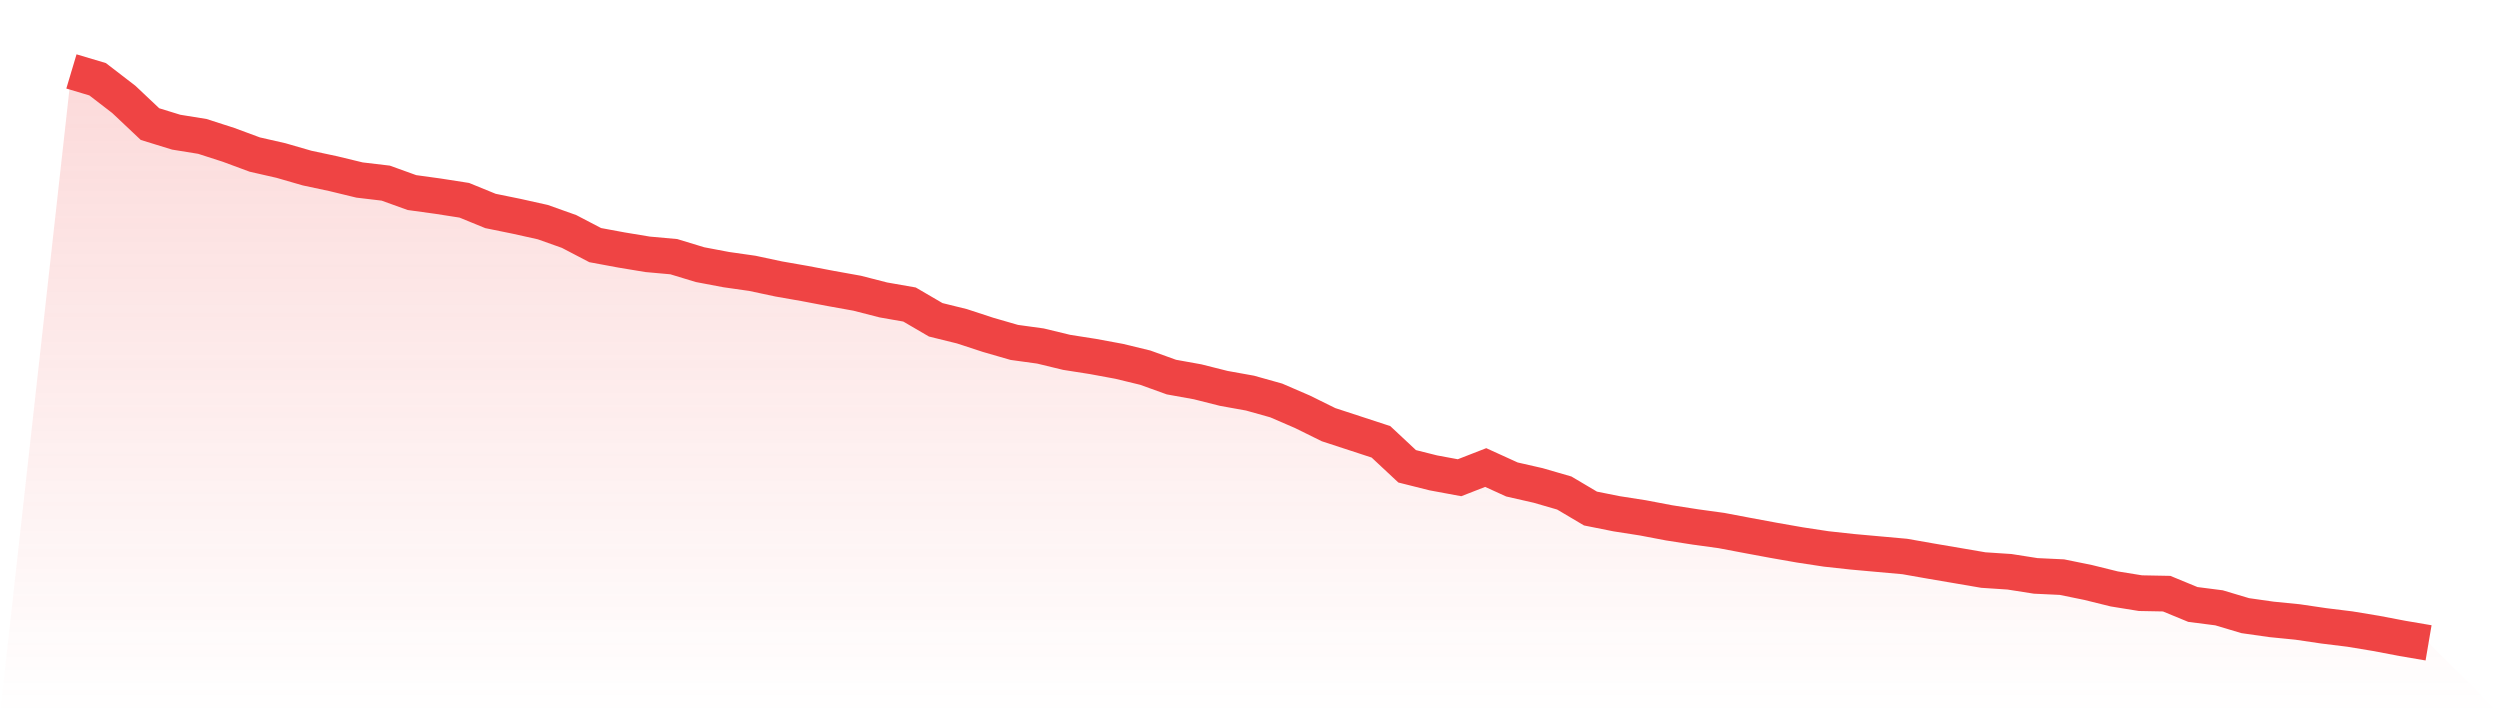
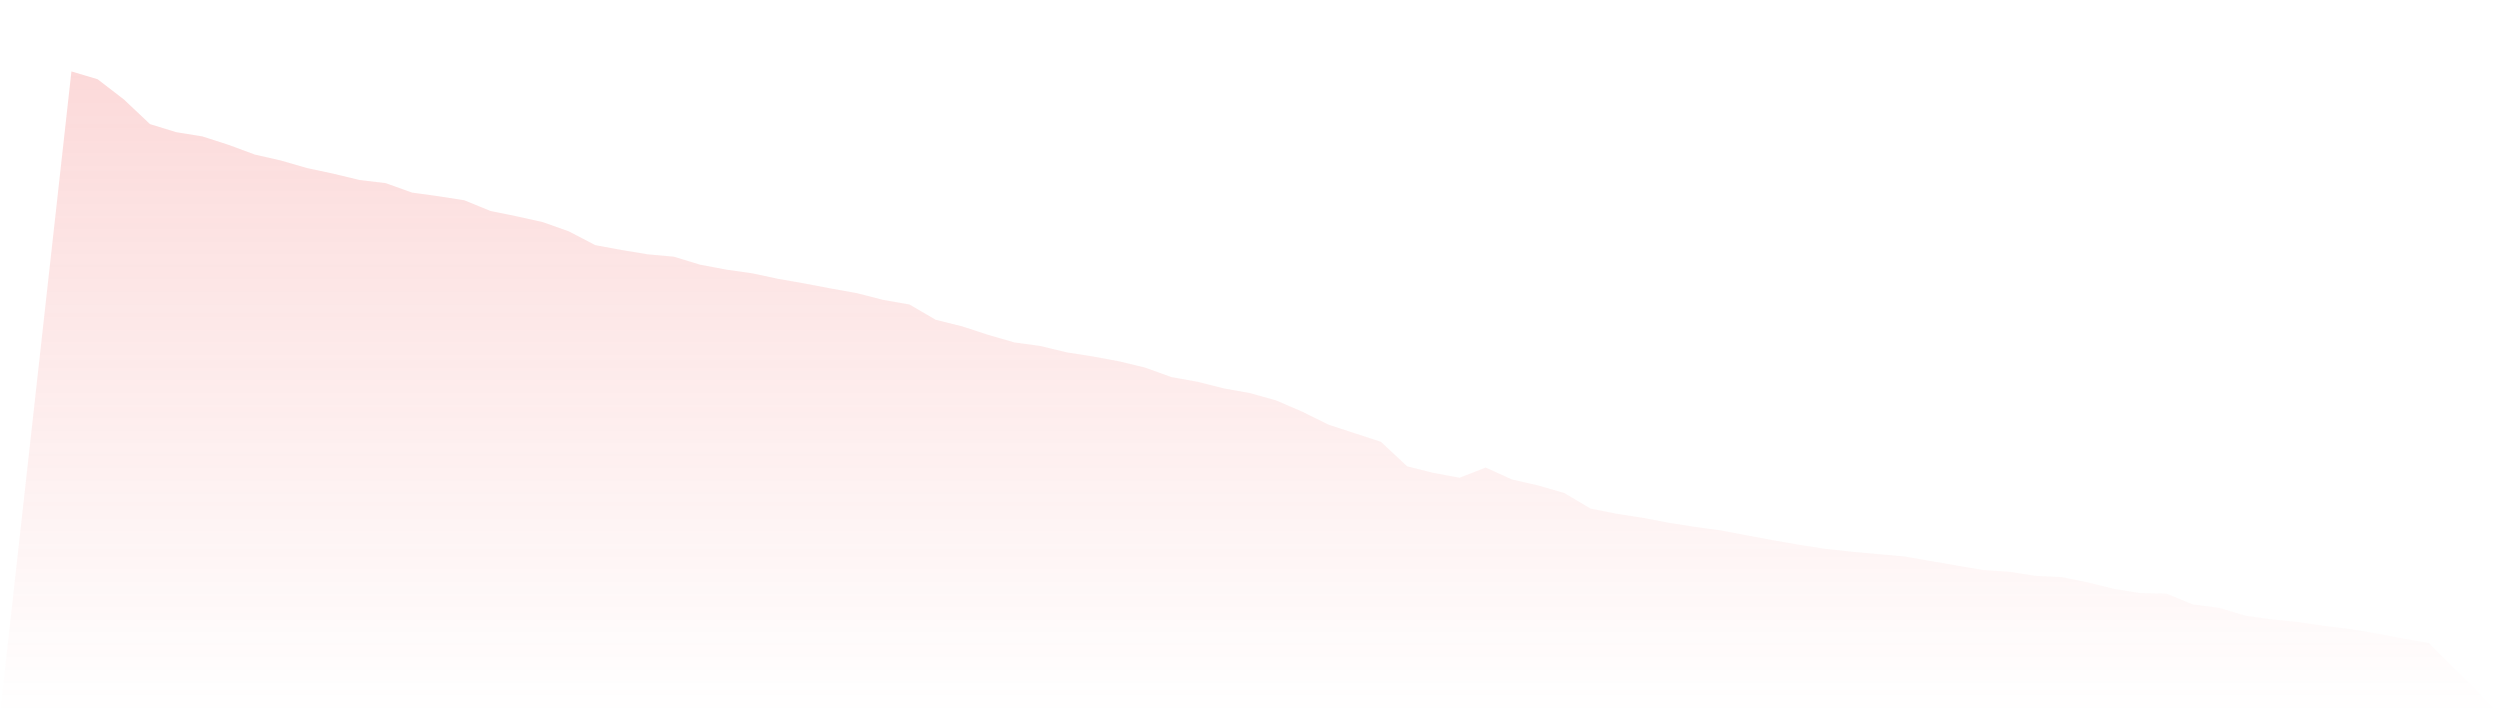
<svg xmlns="http://www.w3.org/2000/svg" viewBox="0 0 140 40">
  <defs>
    <linearGradient id="gradient" x1="0" x2="0" y1="0" y2="1">
      <stop offset="0%" stop-color="#ef4444" stop-opacity="0.2" />
      <stop offset="100%" stop-color="#ef4444" stop-opacity="0" />
    </linearGradient>
  </defs>
  <path d="M4,4 L4,4 L5.467,4.438 L6.933,5.566 L8.4,6.95 L9.867,7.402 L11.333,7.639 L12.8,8.112 L14.267,8.655 L15.733,8.989 L17.2,9.413 L18.667,9.726 L20.133,10.081 L21.6,10.255 L23.067,10.784 L24.533,10.986 L26,11.215 L27.467,11.814 L28.933,12.113 L30.4,12.44 L31.867,12.962 L33.333,13.727 L34.8,13.999 L36.267,14.242 L37.733,14.374 L39.2,14.82 L40.667,15.098 L42.133,15.307 L43.6,15.62 L45.067,15.877 L46.533,16.156 L48,16.42 L49.467,16.796 L50.933,17.053 L52.4,17.909 L53.867,18.271 L55.333,18.751 L56.8,19.175 L58.267,19.377 L59.733,19.732 L61.2,19.962 L62.667,20.233 L64.133,20.588 L65.6,21.117 L67.067,21.381 L68.533,21.75 L70,22.014 L71.467,22.425 L72.933,23.058 L74.4,23.782 L75.867,24.262 L77.333,24.742 L78.8,26.113 L80.267,26.481 L81.733,26.753 L83.2,26.182 L84.667,26.85 L86.133,27.184 L87.6,27.609 L89.067,28.478 L90.533,28.771 L92,29 L93.467,29.279 L94.933,29.508 L96.4,29.71 L97.867,29.988 L99.333,30.26 L100.8,30.517 L102.267,30.74 L103.733,30.9 L105.2,31.032 L106.667,31.164 L108.133,31.422 L109.6,31.672 L111.067,31.923 L112.533,32.02 L114,32.25 L115.467,32.319 L116.933,32.618 L118.4,32.98 L119.867,33.217 L121.333,33.245 L122.8,33.85 L124.267,34.038 L125.733,34.476 L127.2,34.685 L128.667,34.831 L130.133,35.047 L131.6,35.228 L133.067,35.471 L134.533,35.75 L136,36 L140,40 L0,40 z" fill="url(#gradient)" />
-   <path d="M4,4 L4,4 L5.467,4.438 L6.933,5.566 L8.4,6.95 L9.867,7.402 L11.333,7.639 L12.8,8.112 L14.267,8.655 L15.733,8.989 L17.2,9.413 L18.667,9.726 L20.133,10.081 L21.6,10.255 L23.067,10.784 L24.533,10.986 L26,11.215 L27.467,11.814 L28.933,12.113 L30.4,12.44 L31.867,12.962 L33.333,13.727 L34.8,13.999 L36.267,14.242 L37.733,14.374 L39.2,14.82 L40.667,15.098 L42.133,15.307 L43.6,15.62 L45.067,15.877 L46.533,16.156 L48,16.42 L49.467,16.796 L50.933,17.053 L52.4,17.909 L53.867,18.271 L55.333,18.751 L56.8,19.175 L58.267,19.377 L59.733,19.732 L61.2,19.962 L62.667,20.233 L64.133,20.588 L65.6,21.117 L67.067,21.381 L68.533,21.75 L70,22.014 L71.467,22.425 L72.933,23.058 L74.4,23.782 L75.867,24.262 L77.333,24.742 L78.8,26.113 L80.267,26.481 L81.733,26.753 L83.2,26.182 L84.667,26.85 L86.133,27.184 L87.6,27.609 L89.067,28.478 L90.533,28.771 L92,29 L93.467,29.279 L94.933,29.508 L96.4,29.71 L97.867,29.988 L99.333,30.26 L100.8,30.517 L102.267,30.74 L103.733,30.9 L105.2,31.032 L106.667,31.164 L108.133,31.422 L109.6,31.672 L111.067,31.923 L112.533,32.02 L114,32.25 L115.467,32.319 L116.933,32.618 L118.4,32.98 L119.867,33.217 L121.333,33.245 L122.8,33.85 L124.267,34.038 L125.733,34.476 L127.2,34.685 L128.667,34.831 L130.133,35.047 L131.6,35.228 L133.067,35.471 L134.533,35.75 L136,36" fill="none" stroke="#ef4444" stroke-width="2" />
</svg>